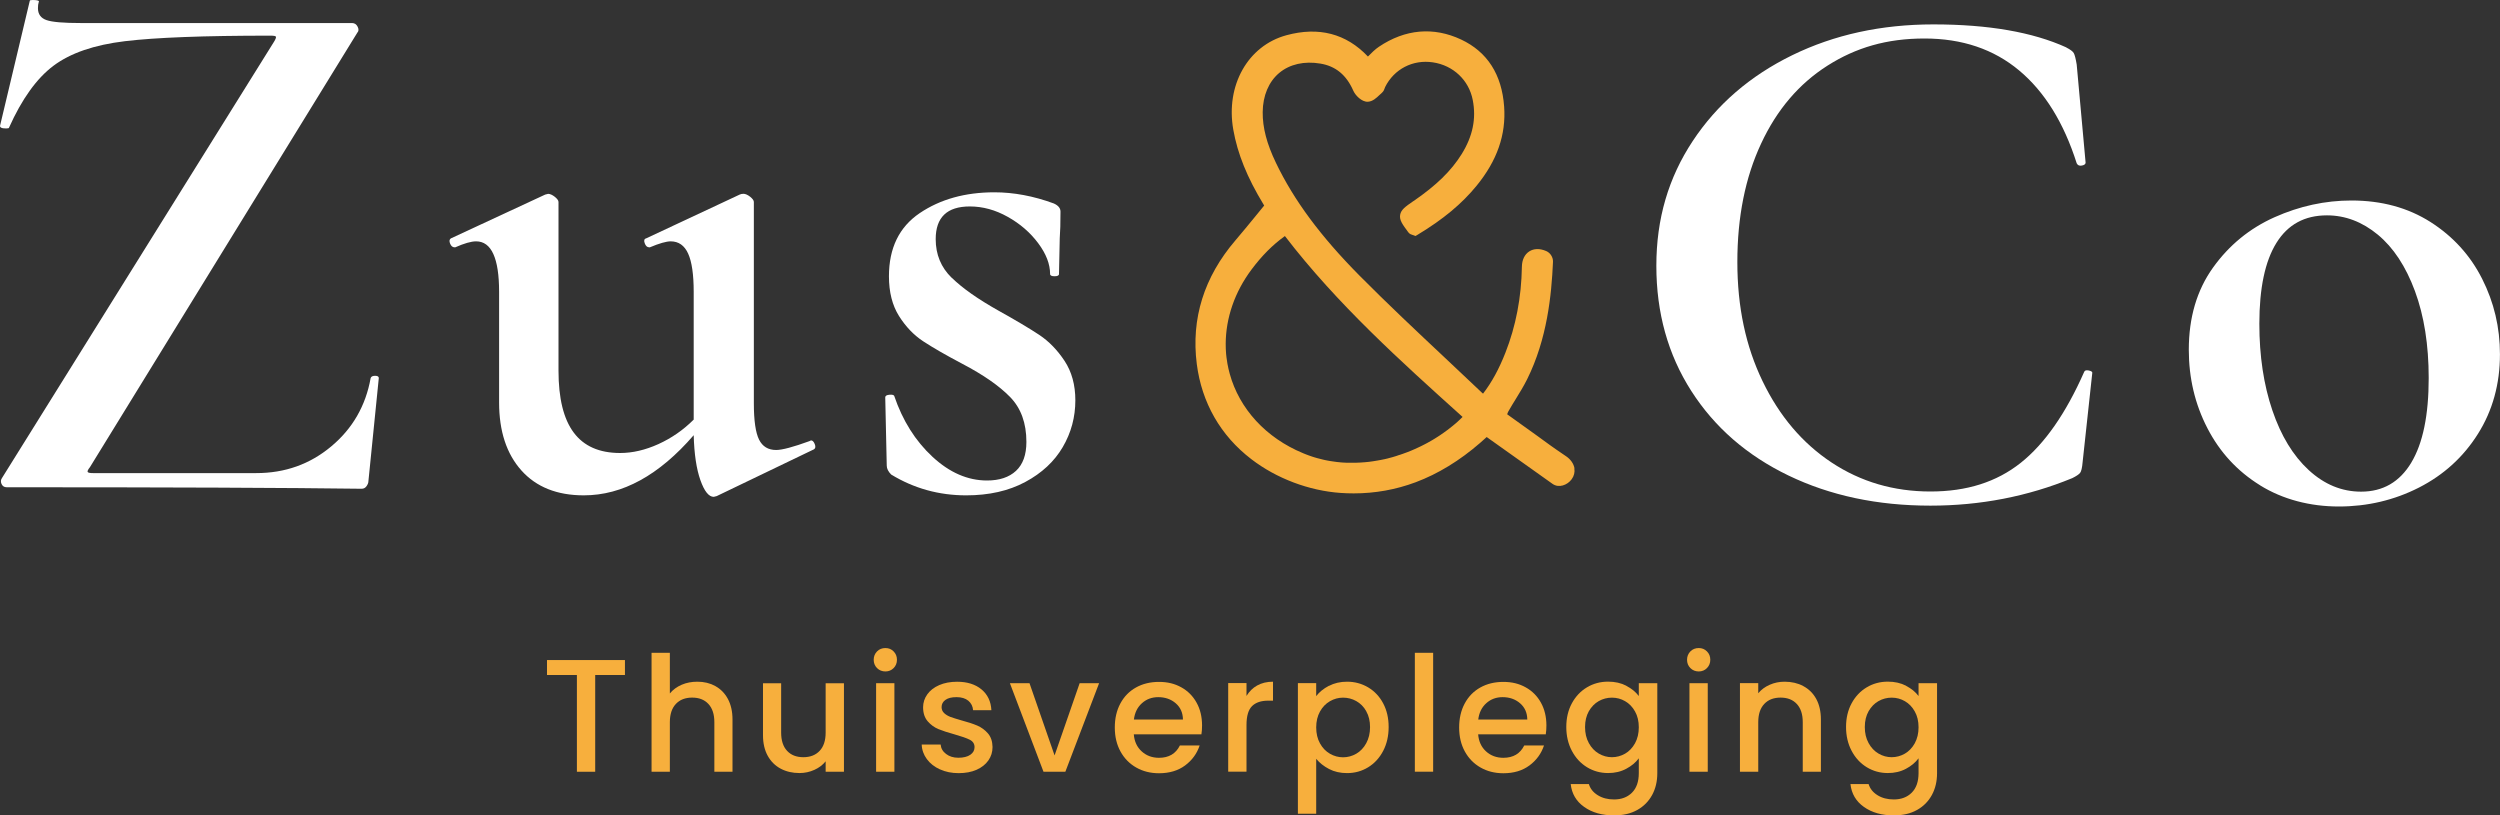
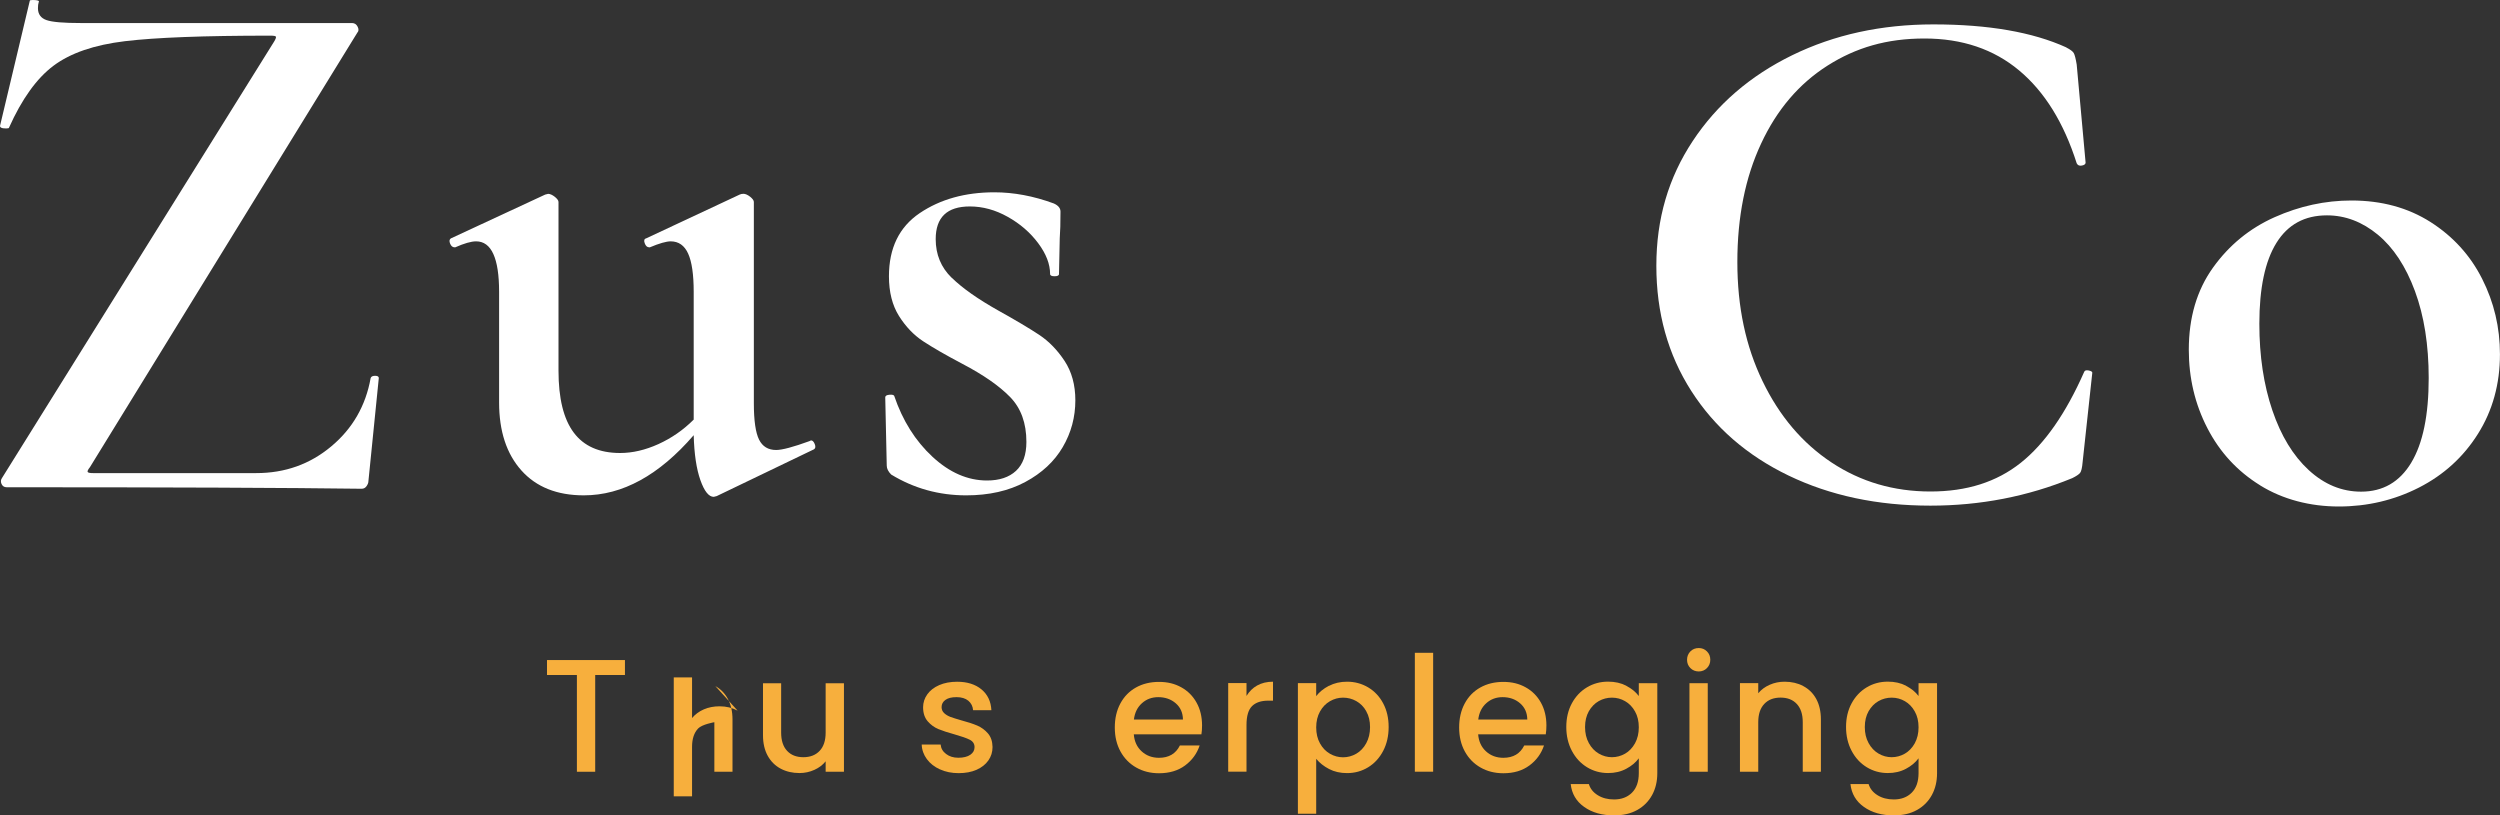
<svg xmlns="http://www.w3.org/2000/svg" id="a" viewBox="0 0 500 163.09">
  <rect x="0" y="0" width="500" height="163.09" fill="#333333" stroke="none" />
  <defs>
    <style>.b{fill:#fff;}.c{fill:#f7af3d;}</style>
  </defs>
  <g>
    <g>
      <path class="b" d="M54.82,8.32c.3-.49,.42-.82,.37-.97-.05-.15-.42-.22-1.11-.22-13.27,0-22.97,.37-29.11,1.11-6.14,.74-10.89,2.38-14.26,4.9-3.37,2.52-6.34,6.66-8.91,12.4,0,.1-.2,.15-.59,.15-.89,0-1.29-.2-1.19-.59L5.96,.15c0-.1,.2-.15,.59-.15,.99,0,1.39,.15,1.19,.45-.1,.3-.15,.69-.15,1.19,0,1.19,.57,1.98,1.71,2.38,1.14,.4,3.44,.59,6.91,.59h54.21c.49,0,.87,.25,1.11,.74,.25,.5,.22,.89-.07,1.19L17.99,93.43c-.4,.5-.55,.82-.45,.97,.1,.15,.45,.22,1.04,.22H51.26c5.74,0,10.74-1.78,15-5.35,4.26-3.56,6.88-8.12,7.87-13.66,.1-.3,.39-.45,.89-.45s.74,.15,.74,.45l-2.08,20.65c0,.3-.13,.62-.37,.97-.25,.35-.57,.52-.97,.52-14.76-.2-38.42-.3-71-.3-.5,0-.84-.22-1.04-.67-.2-.45-.15-.87,.15-1.26L54.82,8.32Z" />
      <path class="b" d="M162.21,88.08c.3,0,.54,.25,.74,.74,.2,.5,.15,.84-.15,1.04l-19.46,9.36-.59,.15c-.99,0-1.88-1.11-2.67-3.34-.79-2.23-1.24-5.22-1.34-8.99-6.93,8.02-14.26,12.03-21.98,12.03-5.35,0-9.51-1.66-12.48-4.98-2.97-3.32-4.46-7.85-4.46-13.59v-22.13c0-6.73-1.54-10.1-4.6-10.1-.99,0-2.38,.4-4.16,1.19h-.15c-.4,0-.69-.25-.89-.74-.2-.49-.15-.84,.15-1.04l18.86-8.76,.59-.15c.39,0,.84,.2,1.34,.59,.49,.4,.74,.74,.74,1.04v33.72c0,5.55,1.01,9.68,3.05,12.4,2.03,2.72,5.12,4.08,9.28,4.08,2.47,0,5.02-.59,7.65-1.78,2.62-1.19,4.98-2.82,7.06-4.9v-25.55c0-3.46-.37-6.02-1.11-7.65-.74-1.63-1.91-2.45-3.49-2.45-.89,0-2.28,.4-4.16,1.19h-.15c-.4,0-.69-.27-.89-.82-.2-.54-.1-.87,.3-.97l18.71-8.76c.2-.1,.45-.15,.74-.15,.39,0,.84,.2,1.34,.59,.49,.4,.74,.74,.74,1.04v40.25c0,3.47,.35,5.89,1.04,7.28,.69,1.39,1.83,2.08,3.42,2.08,1.19,0,3.42-.59,6.68-1.78l.3-.15Z" />
      <path class="b" d="M190.35,55.55c2.13,2.08,5.22,4.26,9.28,6.54,3.56,1.98,6.31,3.62,8.24,4.9,1.93,1.29,3.61,3.02,5.05,5.2,1.43,2.18,2.15,4.8,2.15,7.87,0,3.37-.84,6.49-2.52,9.36-1.68,2.87-4.18,5.2-7.5,6.98-3.32,1.78-7.25,2.67-11.81,2.67-5.45,0-10.45-1.39-15-4.16-.59-.59-.89-1.19-.89-1.78l-.3-13.66c0-.3,.27-.47,.82-.52,.54-.05,.87,.03,.97,.22,1.68,4.95,4.23,9.01,7.65,12.18,3.42,3.17,7.06,4.75,10.92,4.75,2.47,0,4.4-.64,5.79-1.93,1.39-1.29,2.08-3.22,2.08-5.79,0-3.76-1.09-6.76-3.27-8.99-2.18-2.23-5.35-4.43-9.51-6.61-3.37-1.78-5.99-3.29-7.87-4.53-1.88-1.24-3.49-2.92-4.83-5.05-1.34-2.13-2.01-4.78-2.01-7.95,0-5.64,2.05-9.85,6.16-12.63,4.11-2.77,9.08-4.16,14.93-4.16,3.86,0,7.82,.74,11.88,2.23,.89,.4,1.34,.94,1.34,1.63,0,2.28-.05,4.06-.15,5.35l-.15,7.13c0,.3-.3,.45-.89,.45s-.89-.15-.89-.45c0-1.98-.79-4.03-2.38-6.16-1.59-2.13-3.62-3.89-6.09-5.27-2.48-1.39-5-2.08-7.58-2.08-4.56,0-6.83,2.18-6.83,6.54,0,3.07,1.06,5.64,3.19,7.72Z" />
    </g>
    <g>
      <path class="b" d="M413.26,9.5c.79,.4,1.29,.77,1.49,1.11,.2,.35,.39,1.11,.59,2.3l1.78,19.61c0,.3-.25,.5-.74,.59-.5,.1-.84-.05-1.04-.45-2.58-8.12-6.41-14.31-11.51-18.57-5.1-4.26-11.41-6.39-18.94-6.39s-13.69,1.81-19.38,5.42c-5.7,3.62-10.13,8.81-13.29,15.6-3.17,6.78-4.75,14.68-4.75,23.69s1.68,16.86,5.05,23.84c3.37,6.98,7.97,12.4,13.81,16.26,5.84,3.86,12.43,5.79,19.75,5.79s13.24-1.91,18.05-5.72c4.8-3.81,9.03-9.88,12.7-18.19,.1-.3,.39-.39,.89-.3,.49,.1,.74,.25,.74,.45l-1.93,17.82c-.1,1.19-.27,1.93-.52,2.23-.25,.3-.77,.65-1.56,1.04-8.91,3.66-18.37,5.5-28.37,5.5-10.6,0-20.05-2.01-28.37-6.02-8.32-4.01-14.8-9.65-19.46-16.93-4.66-7.28-6.98-15.62-6.98-25.03s2.43-17.62,7.28-24.95c4.85-7.33,11.49-13.05,19.9-17.16,8.42-4.11,17.82-6.16,28.22-6.16,10.99,0,19.85,1.54,26.59,4.6Z" />
      <path class="b" d="M452.02,97.06c-4.56-2.82-8.07-6.63-10.55-11.44-2.48-4.8-3.71-10.03-3.71-15.67,0-6.44,1.61-11.91,4.83-16.41,3.22-4.5,7.33-7.87,12.33-10.1,5-2.23,10.12-3.34,15.37-3.34,6.04,0,11.31,1.44,15.82,4.31,4.5,2.87,7.95,6.66,10.32,11.36,2.38,4.7,3.56,9.73,3.56,15.08,0,5.94-1.46,11.24-4.38,15.89-2.92,4.66-6.86,8.24-11.81,10.77-4.95,2.52-10.3,3.79-16.04,3.79s-11.19-1.41-15.74-4.23Zm30.23-4.53c2.33-3.86,3.49-9.51,3.49-16.93,0-6.63-.92-12.43-2.75-17.38-1.83-4.95-4.31-8.71-7.43-11.29-3.12-2.57-6.51-3.86-10.17-3.86-4.46,0-7.82,1.83-10.1,5.5-2.28,3.66-3.42,9.06-3.42,16.19,0,6.44,.87,12.21,2.6,17.3,1.73,5.1,4.16,9.09,7.28,11.96,3.12,2.87,6.61,4.31,10.47,4.31,4.36,0,7.7-1.93,10.03-5.79Z" />
    </g>
-     <path class="c" d="M314.9,93.67c-.16-.92-.77-1.8-1.67-2.41q-2.42-1.64-3.32-2.3c-.88-.64-2.68-1.97-8.47-6.1,.05-.17,.12-.38,.2-.52,.48-.86,1.01-1.72,1.53-2.56,.77-1.25,1.57-2.55,2.25-3.91,4.02-8.08,4.88-16.81,5.18-23.5,.04-.9-.53-1.81-1.36-2.16-1.27-.55-2.48-.52-3.4,.08-.92,.6-1.44,1.68-1.46,3.06-.1,6.12-1.21,11.9-3.29,17.18-1.3,3.31-2.74,5.94-4.48,8.2-.07-.05-.13-.1-.18-.15-2.42-2.3-4.9-4.63-7.29-6.88-5.72-5.37-11.64-10.93-17.25-16.59-7.79-7.87-13.1-15.04-16.7-22.54-1.84-3.83-2.68-7.05-2.65-10.15,.03-3.28,1.2-6.06,3.29-7.82,2.1-1.76,5.03-2.43,8.26-1.88,3.05,.51,5.19,2.28,6.56,5.4,.41,.95,1.69,2.28,2.91,2.23,.97-.05,1.7-.74,2.34-1.35,.16-.15,.31-.3,.46-.42,.37-.31,.51-.72,.6-.99,.02-.06,.05-.14,.06-.17,1.79-3.6,5.54-5.55,9.55-4.95,4.08,.6,7.21,3.56,7.98,7.53,.73,3.72,0,7.26-2.22,10.83-2.09,3.35-5.06,6.25-9.63,9.39h-.02c-1.6,1.11-2.47,1.71-2.65,2.75-.18,1.05,.47,1.92,1.64,3.5,.26,.35,.62,.45,.81,.51,.04,.01,.08,.02,.13,.04l.5,.18,.45-.27c5.09-3.07,8.82-6.18,11.76-9.78,4.11-5.03,5.91-10.21,5.51-15.82-.46-6.44-3.36-10.96-8.62-13.43-5.51-2.58-11.18-2.08-16.42,1.45-.8,.54-1.45,1.2-2.08,1.84l-.12,.12c-4.35-4.59-9.84-6.02-16.31-4.26-7.71,2.1-12.18,10.04-10.62,18.89,.85,4.81,2.77,9.56,6.04,14.94,.05,.08,.09,.15,.14,.23-.57,.69-1.13,1.38-1.69,2.07-1.32,1.61-2.68,3.28-4.05,4.88-6.29,7.34-8.9,15.66-7.74,24.75,.99,7.73,4.75,14.31,10.9,19.02,5.02,3.86,11.54,6.32,17.87,6.76,.88,.06,1.75,.09,2.61,.09,4.28,0,8.44-.75,12.4-2.23,4.46-1.67,8.8-4.32,12.9-7.88,.39-.34,.78-.69,1.22-1.09l.08-.07,13.16,9.36c1.28,.91,2.99,.24,3.83-.91,.48-.65,.67-1.41,.54-2.18Zm-22.79-9.88s-.08,.07-.12,.11c-.13,.12-.26,.24-.4,.37l-.06,.06c-.15,.14-.31,.27-.47,.41-.04,.03-.08,.07-.12,.1-.13,.11-.27,.22-.4,.33-.03,.03-.07,.05-.1,.08-.16,.13-.33,.26-.49,.39-.04,.03-.08,.06-.11,.09-.14,.11-.28,.21-.42,.32-.04,.03-.08,.06-.13,.09-.17,.13-.34,.25-.52,.38-.03,.02-.07,.05-.1,.07-.15,.1-.3,.21-.45,.31-.05,.03-.1,.07-.14,.1-.18,.12-.36,.24-.55,.36l-.05,.03c-.17,.11-.34,.21-.51,.32-.05,.03-.1,.06-.16,.1-.17,.1-.35,.21-.52,.31l-.06,.03c-.19,.11-.38,.22-.58,.33-.05,.03-.11,.06-.16,.09-.16,.09-.33,.18-.49,.26-.04,.02-.08,.04-.12,.06-.2,.1-.39,.2-.59,.3-.05,.03-.11,.05-.16,.08-.16,.08-.32,.16-.49,.23-.05,.02-.1,.05-.15,.07-.2,.09-.41,.19-.61,.28-.05,.02-.1,.04-.15,.06-.17,.07-.34,.14-.5,.22-.06,.02-.12,.05-.18,.07-.21,.09-.42,.17-.63,.25-.04,.01-.07,.03-.11,.04-.18,.07-.36,.14-.55,.2-.06,.02-.12,.05-.19,.07-.21,.08-.42,.15-.64,.22h-.04c-.21,.08-.42,.15-.64,.22-.06,.02-.13,.04-.19,.06-.19,.06-.38,.11-.57,.17-.04,.01-.07,.02-.11,.03-.22,.06-.44,.12-.67,.18-.06,.02-.12,.03-.18,.05-.18,.05-.37,.09-.55,.13-.05,.01-.1,.02-.15,.03-.23,.05-.45,.1-.68,.14-.06,.01-.11,.02-.17,.03-.19,.04-.37,.07-.56,.1-.06,.01-.12,.02-.18,.03-.23,.04-.46,.08-.69,.11-.04,0-.09,.01-.13,.02-.2,.03-.4,.05-.59,.08-.06,0-.12,.01-.19,.02-.24,.03-.47,.05-.71,.07h-.05c-.22,.02-.44,.04-.67,.05-.06,0-.12,0-.18,.01-.23,.01-.45,.02-.68,.03h-.04c-.24,0-.48,.01-.73,.01-.07,0-.14,0-.21,0-.12,0-.24,0-.36,0-.08,0-.16,0-.23,0-.12,0-.24,0-.37-.01-.08,0-.15,0-.23,0-.13,0-.25-.01-.38-.02-.07,0-.14,0-.22-.01-.13,0-.27-.02-.4-.03-.06,0-.13-.01-.19-.02-.16-.01-.31-.03-.47-.05-.04,0-.09,0-.13-.01-.4-.05-.8-.1-1.21-.17-.04,0-.09-.02-.13-.02-.15-.03-.31-.05-.46-.08-.07-.01-.13-.03-.2-.04-.13-.03-.27-.05-.4-.08-.07-.02-.15-.03-.22-.05-.12-.03-.25-.06-.37-.09-.08-.02-.16-.04-.23-.06-.12-.03-.24-.06-.36-.09-.08-.02-.16-.04-.24-.06-.12-.03-.24-.07-.36-.1-.08-.02-.16-.05-.24-.07-.12-.04-.24-.07-.36-.11-.08-.03-.16-.05-.24-.08-.12-.04-.25-.08-.37-.13-.08-.03-.15-.05-.23-.08-.13-.05-.27-.1-.4-.15-.06-.02-.13-.05-.19-.07-.2-.08-.39-.15-.59-.24-7.37-3.05-12.71-8.84-14.65-15.89-.18-.65-.33-1.31-.45-1.97-.08-.44-.14-.89-.2-1.33-.03-.22-.05-.45-.07-.67-.06-.67-.08-1.34-.08-2.01,.02-5.15,1.79-10.35,5.17-14.86,2.08-2.78,4.21-4.92,6.67-6.69,10.43,13.59,23.18,25.06,35.53,36.17h.01c-.14,.15-.29,.29-.44,.43Z" />
  </g>
  <g>
    <path class="c" d="M124.99,132.01v2.99h-5.95v19.35h-3.66v-19.35h-5.98v-2.99h15.59Z" />
-     <path class="c" d="M143.07,137.22c1.06,.58,1.9,1.44,2.51,2.57,.61,1.14,.92,2.51,.92,4.11v10.44h-3.63v-9.9c0-1.59-.4-2.8-1.19-3.65-.79-.85-1.87-1.27-3.25-1.27s-2.46,.42-3.26,1.27c-.8,.85-1.2,2.06-1.2,3.65v9.9h-3.66v-23.78h3.66v8.13c.62-.75,1.41-1.33,2.36-1.74,.95-.41,2-.61,3.13-.61,1.35,0,2.55,.29,3.62,.87Z" />
+     <path class="c" d="M143.07,137.22c1.06,.58,1.9,1.44,2.51,2.57,.61,1.14,.92,2.51,.92,4.11v10.44h-3.63v-9.9s-2.46,.42-3.26,1.27c-.8,.85-1.2,2.06-1.2,3.65v9.9h-3.66v-23.78h3.66v8.13c.62-.75,1.41-1.33,2.36-1.74,.95-.41,2-.61,3.13-.61,1.35,0,2.55,.29,3.62,.87Z" />
    <path class="c" d="M168.79,136.64v17.71h-3.66v-2.09c-.58,.73-1.33,1.3-2.27,1.72s-1.92,.63-2.97,.63c-1.39,0-2.64-.29-3.74-.87-1.1-.58-1.97-1.44-2.6-2.57-.63-1.14-.95-2.51-.95-4.11v-10.41h3.63v9.87c0,1.59,.4,2.8,1.19,3.65,.79,.85,1.87,1.27,3.25,1.27s2.46-.42,3.26-1.27c.8-.85,1.2-2.06,1.2-3.65v-9.87h3.66Z" />
-     <path class="c" d="M175.41,133.62c-.45-.45-.67-1.01-.67-1.67s.23-1.22,.67-1.67,1.01-.67,1.67-.67,1.19,.22,1.64,.67c.45,.45,.67,1.01,.67,1.67s-.22,1.22-.67,1.67c-.45,.45-1,.67-1.64,.67s-1.22-.22-1.67-.67Zm3.47,3.02v17.71h-3.66v-17.71h3.66Z" />
    <path class="c" d="M187.99,153.88c-1.1-.5-1.98-1.19-2.62-2.06s-.99-1.84-1.03-2.91h3.79c.06,.75,.42,1.38,1.08,1.88,.65,.5,1.47,.76,2.46,.76s1.83-.2,2.39-.59c.57-.4,.85-.9,.85-1.53,0-.66-.32-1.16-.95-1.48-.63-.32-1.63-.67-3-1.06-1.33-.36-2.41-.72-3.25-1.06-.84-.34-1.56-.87-2.17-1.57-.61-.71-.92-1.64-.92-2.8,0-.94,.28-1.8,.84-2.59,.56-.78,1.35-1.4,2.39-1.85,1.04-.45,2.23-.67,3.58-.67,2.01,0,3.64,.51,4.87,1.53,1.23,1.02,1.89,2.41,1.98,4.16h-3.66c-.06-.79-.39-1.42-.96-1.9-.58-.47-1.36-.71-2.35-.71s-1.7,.18-2.22,.55c-.51,.36-.77,.85-.77,1.45,0,.47,.17,.87,.51,1.19,.34,.32,.76,.57,1.25,.76,.49,.18,1.22,.41,2.19,.69,1.29,.34,2.34,.69,3.17,1.04,.82,.35,1.54,.87,2.14,1.56,.6,.69,.91,1.6,.93,2.73,0,1.01-.28,1.91-.84,2.7-.56,.79-1.34,1.41-2.36,1.86-1.02,.45-2.21,.67-3.58,.67s-2.64-.25-3.74-.76Z" />
-     <path class="c" d="M210.92,151.07l5.01-14.43h3.89l-6.75,17.71h-4.37l-6.72-17.71h3.92l5.01,14.43Z" />
    <path class="c" d="M240.29,146.86h-13.53c.11,1.41,.63,2.55,1.57,3.41,.94,.86,2.1,1.29,3.47,1.29,1.97,0,3.36-.82,4.18-2.47h3.95c-.54,1.63-1.51,2.96-2.91,4-1.4,1.04-3.14,1.56-5.22,1.56-1.69,0-3.21-.38-4.55-1.14-1.34-.76-2.39-1.83-3.15-3.21-.76-1.38-1.14-2.98-1.14-4.8s.37-3.42,1.11-4.8,1.78-2.45,3.12-3.2c1.34-.75,2.88-1.12,4.61-1.12s3.16,.36,4.47,1.09c1.31,.73,2.32,1.75,3.05,3.07,.73,1.32,1.09,2.83,1.09,4.55,0,.66-.04,1.26-.13,1.8Zm-3.7-2.96c-.02-1.35-.5-2.43-1.45-3.25-.94-.81-2.11-1.22-3.5-1.22-1.26,0-2.35,.4-3.25,1.21-.9,.8-1.44,1.89-1.61,3.26h9.8Z" />
    <path class="c" d="M251.43,137.1c.89-.5,1.94-.76,3.17-.76v3.79h-.93c-1.44,0-2.52,.36-3.26,1.09-.74,.73-1.11,1.99-1.11,3.79v9.32h-3.66v-17.71h3.66v2.57c.54-.9,1.25-1.6,2.14-2.1Z" />
    <path class="c" d="M265.78,137.18c1.07-.56,2.28-.84,3.63-.84,1.54,0,2.95,.38,4.23,1.14,1.27,.76,2.28,1.83,3,3.2,.73,1.37,1.09,2.95,1.09,4.72s-.36,3.37-1.09,4.77c-.73,1.4-1.73,2.5-3,3.28-1.27,.78-2.68,1.17-4.23,1.17-1.35,0-2.55-.27-3.6-.82-1.05-.55-1.91-1.23-2.57-2.04v10.99h-3.66v-26.13h3.66v2.6c.62-.81,1.47-1.5,2.54-2.06Zm7.47,5.06c-.5-.89-1.17-1.56-1.99-2.02-.82-.46-1.71-.69-2.65-.69s-1.79,.24-2.62,.71c-.82,.47-1.49,1.16-1.99,2.06-.5,.9-.76,1.96-.76,3.18s.25,2.29,.76,3.2c.5,.91,1.17,1.6,1.99,2.07,.82,.47,1.7,.71,2.62,.71s1.83-.24,2.65-.72c.82-.48,1.49-1.18,1.99-2.1,.5-.92,.76-1.99,.76-3.21s-.25-2.28-.76-3.17Z" />
    <path class="c" d="M286.63,130.56v23.78h-3.66v-23.78h3.66Z" />
    <path class="c" d="M309.16,146.86h-13.53c.11,1.41,.63,2.55,1.57,3.41,.94,.86,2.1,1.29,3.47,1.29,1.97,0,3.36-.82,4.18-2.47h3.95c-.54,1.63-1.51,2.96-2.91,4-1.4,1.04-3.14,1.56-5.22,1.56-1.69,0-3.21-.38-4.55-1.14-1.34-.76-2.39-1.83-3.15-3.21-.76-1.38-1.14-2.98-1.14-4.8s.37-3.42,1.11-4.8c.74-1.38,1.78-2.45,3.12-3.2,1.34-.75,2.88-1.12,4.61-1.12s3.16,.36,4.47,1.09c1.31,.73,2.32,1.75,3.05,3.07,.73,1.32,1.09,2.83,1.09,4.55,0,.66-.04,1.26-.13,1.8Zm-3.7-2.96c-.02-1.35-.5-2.43-1.45-3.25-.94-.81-2.11-1.22-3.5-1.22-1.26,0-2.35,.4-3.25,1.21-.9,.8-1.44,1.89-1.61,3.26h9.8Z" />
    <path class="c" d="M325.27,137.17c1.06,.55,1.89,1.23,2.49,2.04v-2.57h3.7v18c0,1.63-.34,3.08-1.03,4.35-.69,1.27-1.68,2.28-2.97,3-1.3,.73-2.84,1.09-4.64,1.09-2.4,0-4.39-.56-5.98-1.69-1.59-1.12-2.49-2.65-2.7-4.58h3.63c.28,.92,.87,1.67,1.78,2.23,.91,.57,2,.85,3.26,.85,1.48,0,2.67-.45,3.58-1.35,.91-.9,1.37-2.21,1.37-3.92v-2.96c-.62,.84-1.46,1.54-2.52,2.1-1.06,.57-2.27,.85-3.62,.85-1.54,0-2.95-.39-4.23-1.17-1.27-.78-2.28-1.87-3.02-3.28-.74-1.4-1.11-2.99-1.11-4.77s.37-3.35,1.11-4.72c.74-1.37,1.75-2.44,3.02-3.2,1.27-.76,2.68-1.14,4.23-1.14,1.37,0,2.59,.27,3.65,.82Zm1.74,5.13c-.5-.9-1.16-1.59-1.98-2.06-.81-.47-1.69-.71-2.64-.71s-1.82,.23-2.64,.69c-.81,.46-1.47,1.14-1.98,2.02-.5,.89-.76,1.94-.76,3.17s.25,2.29,.76,3.21c.5,.92,1.17,1.62,1.99,2.1,.82,.48,1.7,.72,2.62,.72s1.82-.24,2.64-.71c.81-.47,1.47-1.16,1.98-2.07,.5-.91,.76-1.98,.76-3.2s-.25-2.28-.76-3.18Z" />
    <path class="c" d="M338.08,133.62c-.45-.45-.67-1.01-.67-1.67s.23-1.22,.67-1.67,1.01-.67,1.67-.67,1.19,.22,1.64,.67,.67,1.01,.67,1.67-.23,1.22-.67,1.67c-.45,.45-1,.67-1.64,.67s-1.22-.22-1.67-.67Zm3.47,3.02v17.71h-3.66v-17.71h3.66Z" />
    <path class="c" d="M360.66,137.22c1.1,.58,1.97,1.44,2.59,2.57,.62,1.14,.93,2.51,.93,4.11v10.44h-3.63v-9.9c0-1.59-.4-2.8-1.19-3.65-.79-.85-1.87-1.27-3.25-1.27s-2.46,.42-3.26,1.27c-.8,.85-1.2,2.06-1.2,3.65v9.9h-3.66v-17.71h3.66v2.02c.6-.73,1.37-1.3,2.3-1.7,.93-.41,1.92-.61,2.97-.61,1.39,0,2.64,.29,3.74,.87Z" />
    <path class="c" d="M381.22,137.17c1.06,.55,1.89,1.23,2.49,2.04v-2.57h3.7v18c0,1.63-.34,3.08-1.03,4.35-.69,1.27-1.68,2.28-2.97,3-1.3,.73-2.84,1.09-4.64,1.09-2.4,0-4.39-.56-5.98-1.69-1.59-1.12-2.49-2.65-2.7-4.58h3.63c.28,.92,.87,1.67,1.78,2.23,.91,.57,2,.85,3.26,.85,1.48,0,2.67-.45,3.58-1.35,.91-.9,1.37-2.21,1.37-3.92v-2.96c-.62,.84-1.46,1.54-2.52,2.1-1.06,.57-2.27,.85-3.62,.85-1.54,0-2.95-.39-4.23-1.17-1.27-.78-2.28-1.87-3.02-3.28-.74-1.4-1.11-2.99-1.11-4.77s.37-3.35,1.11-4.72c.74-1.37,1.75-2.44,3.02-3.2,1.27-.76,2.68-1.14,4.23-1.14,1.37,0,2.59,.27,3.65,.82Zm1.74,5.13c-.5-.9-1.16-1.59-1.98-2.06-.81-.47-1.69-.71-2.64-.71s-1.82,.23-2.64,.69c-.81,.46-1.47,1.14-1.98,2.02-.5,.89-.76,1.94-.76,3.17s.25,2.29,.76,3.21c.5,.92,1.17,1.62,1.99,2.1,.82,.48,1.7,.72,2.62,.72s1.82-.24,2.64-.71c.81-.47,1.47-1.16,1.98-2.07,.5-.91,.76-1.98,.76-3.2s-.25-2.28-.76-3.18Z" />
  </g>
</svg>